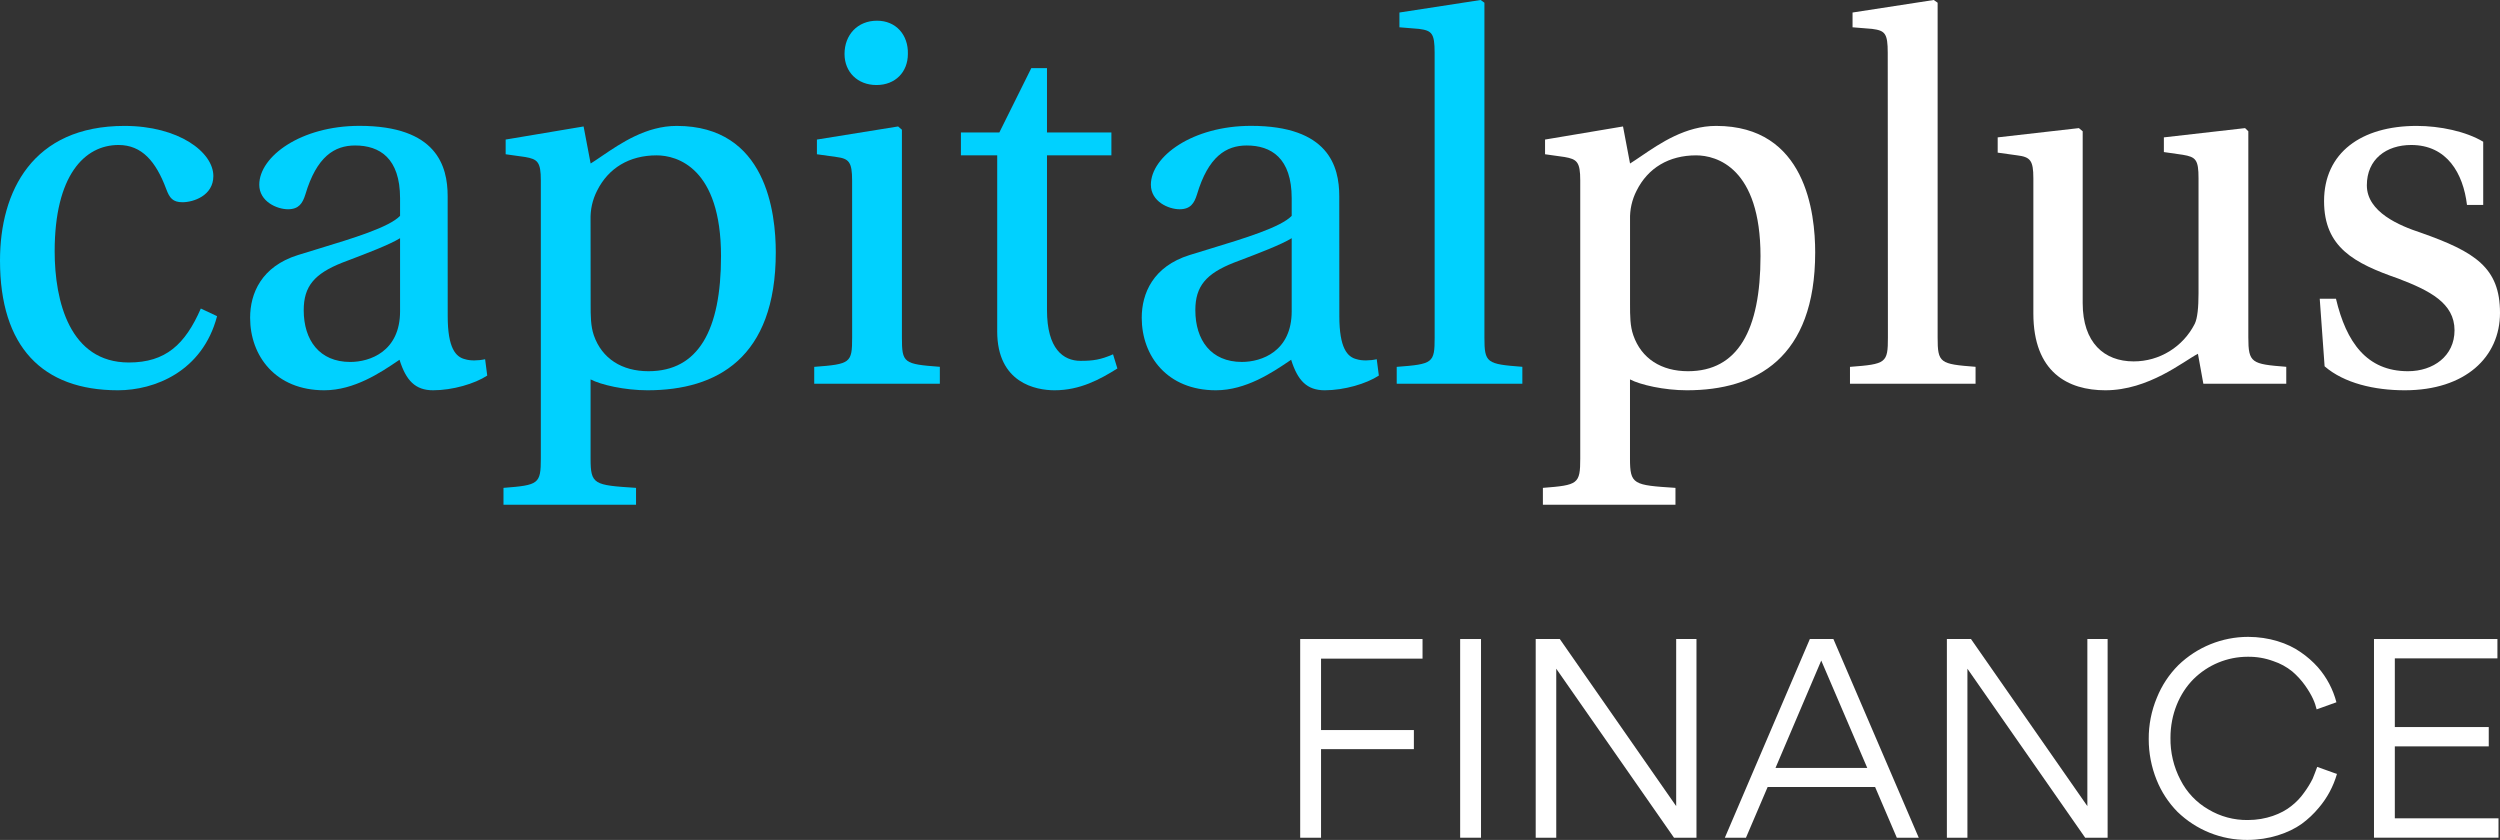
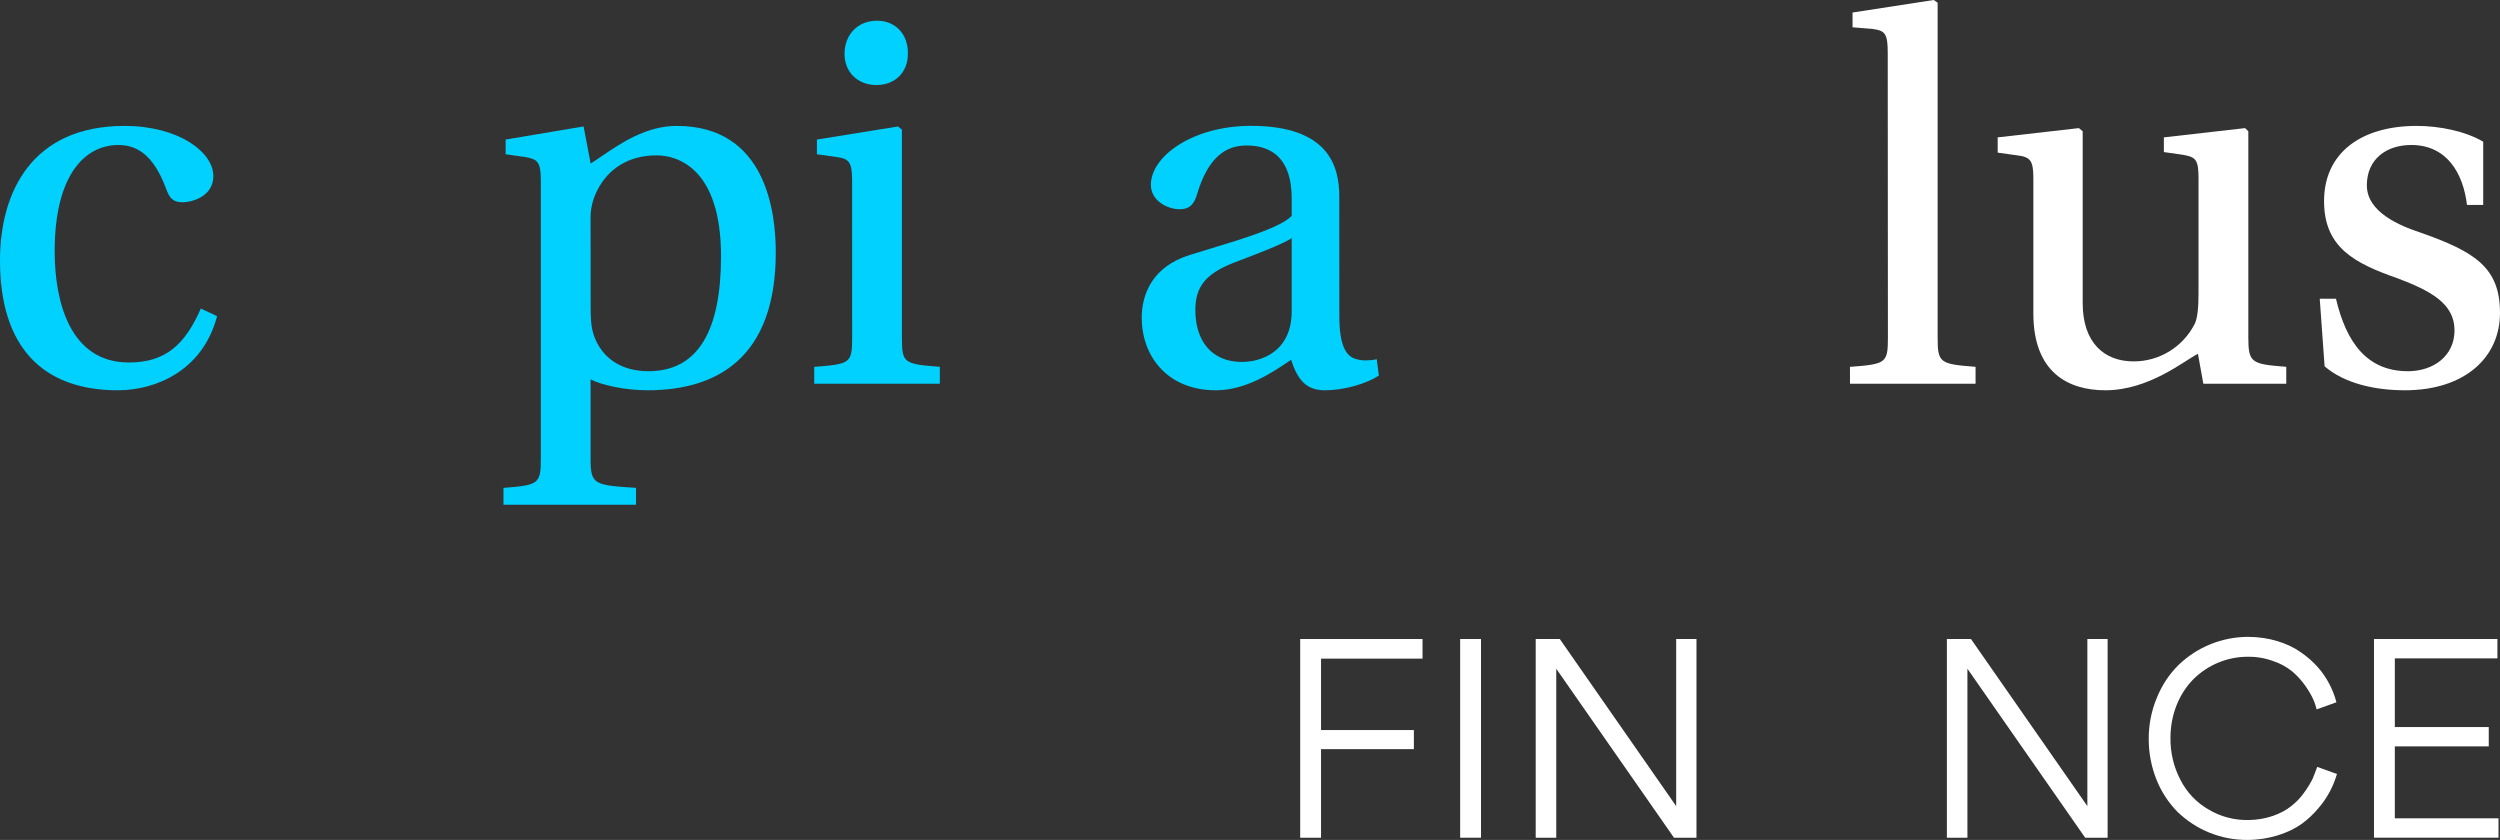
<svg xmlns="http://www.w3.org/2000/svg" width="253" height="85" viewBox="0 0 253 85" fill="none">
  <rect x="0" y="0" width="253" height="85" fill="#333333" stroke="none" />
  <path d="M21.968 31.996C20.49 37.622 15.614 39.496 11.943 39.496C4.274 39.496 0 35.085 0 26.367C0 19.362 3.287 12.742 12.6 12.742C18.073 12.742 21.592 15.39 21.592 17.817C21.592 19.805 19.564 20.466 18.468 20.466C17.483 20.466 17.154 20.025 16.826 19.141C15.778 16.329 14.353 14.673 11.996 14.673C8.546 14.673 5.532 17.762 5.532 25.43C5.532 30.505 7.066 36.684 13.037 36.684C16.762 36.684 18.735 34.863 20.324 31.223L21.968 31.996Z" fill="#00D1FF" />
-   <path fill-rule="evenodd" clip-rule="evenodd" d="M47.068 36.353C46.13 36.132 45.308 35.249 45.308 31.996L45.303 19.853C45.303 16.819 44.211 12.736 36.374 12.736C30.458 12.736 26.238 15.825 26.238 18.695C26.238 20.405 28.041 21.177 29.141 21.177C30.242 21.177 30.625 20.57 30.901 19.687C32.051 15.825 33.861 14.723 35.94 14.723C38.408 14.723 40.487 15.991 40.487 20.072V21.843C39.387 22.999 35.715 24.115 32.169 25.192C31.479 25.401 30.794 25.61 30.133 25.817C26.462 26.974 25.312 29.679 25.312 32.16C25.312 36.022 27.886 39.496 32.817 39.496C35.857 39.496 38.546 37.681 40.211 36.556C40.287 36.505 40.36 36.455 40.431 36.407C41.089 38.504 42.021 39.496 43.829 39.496C45.801 39.496 48.048 38.836 49.308 38.008L49.094 36.353C48.382 36.514 47.56 36.514 47.068 36.353ZM35.18 26.375C37.115 25.64 39.438 24.757 40.487 24.105V31.498C40.487 35.58 37.42 36.63 35.446 36.63C32.324 36.63 30.736 34.422 30.736 31.389C30.736 28.96 31.828 27.701 34.626 26.586C34.806 26.518 34.991 26.447 35.18 26.375Z" fill="#00D1FF" />
  <path fill-rule="evenodd" clip-rule="evenodd" d="M53.144 15.888C54.404 16.108 54.732 16.384 54.732 18.26V46.392C54.732 48.985 54.513 49.096 50.953 49.372V51.081H64.367V49.372C60.087 49.096 59.767 49.042 59.767 46.392V38.395C60.813 38.946 63.223 39.496 65.525 39.496C72.537 39.496 78.509 36.243 78.509 25.541C78.509 21.57 77.578 12.742 68.482 12.742C65.4 12.742 62.843 14.48 60.904 15.798C60.5 16.073 60.123 16.329 59.773 16.548L59.06 12.797L51.172 14.123V15.611L53.144 15.888ZM60.093 33.925C59.773 32.988 59.773 31.94 59.773 30.782L59.765 22.232C59.736 21.217 59.961 20.211 60.421 19.307C61.573 16.989 63.709 15.722 66.448 15.722C68.53 15.722 72.967 16.989 72.967 25.926C72.967 33.429 70.667 37.567 65.626 37.567C62.942 37.567 60.915 36.298 60.093 33.925Z" fill="#00D1FF" />
  <path fill-rule="evenodd" clip-rule="evenodd" d="M88.699 8.605C90.616 8.605 91.877 7.283 91.877 5.461C91.931 3.53 90.671 2.094 88.753 2.095C86.781 2.095 85.466 3.529 85.466 5.461C85.466 7.283 86.781 8.605 88.699 8.605ZM84.646 15.888C85.904 16.052 86.234 16.384 86.234 18.26L86.237 34.148C86.237 36.739 86.077 36.85 82.399 37.126V38.831H95.112V37.121C91.434 36.845 91.274 36.734 91.274 34.143V13.129L90.89 12.797L82.672 14.123V15.611L84.646 15.888Z" fill="#00D1FF" />
-   <path d="M105.956 15.722V31.389C105.956 35.306 107.601 36.518 109.354 36.518C110.614 36.518 111.38 36.407 112.64 35.856L113.079 37.291C111.319 38.395 109.298 39.496 106.724 39.496C104.861 39.496 100.917 38.78 100.917 33.537V15.722H97.244V13.404H101.134L104.367 6.895H105.955V13.404H112.474V15.722H105.956Z" fill="#00D1FF" />
  <path fill-rule="evenodd" clip-rule="evenodd" d="M137.3 36.353C136.363 36.132 135.541 35.249 135.541 31.996L135.534 19.853C135.534 16.819 134.442 12.736 126.605 12.736C120.689 12.736 116.469 15.825 116.469 18.695C116.469 20.405 118.27 21.177 119.372 21.177C120.474 21.177 120.858 20.57 121.132 19.687C122.283 15.825 124.092 14.723 126.171 14.723C128.641 14.723 130.72 15.991 130.72 20.072V21.843C129.619 22.998 125.949 24.114 122.406 25.191C121.714 25.401 121.027 25.609 120.365 25.817C116.695 26.974 115.543 29.679 115.543 32.16C115.543 36.022 118.118 39.496 123.049 39.496C126.089 39.496 128.778 37.681 130.444 36.556C130.519 36.505 130.593 36.455 130.664 36.407C131.321 38.504 132.254 39.496 134.061 39.496C136.033 39.496 138.279 38.836 139.539 38.008L139.326 36.353C138.615 36.514 137.793 36.514 137.3 36.353ZM125.413 26.375C127.348 25.64 129.671 24.757 130.72 24.105V31.497C130.72 35.578 127.651 36.628 125.679 36.628C122.557 36.628 120.968 34.42 120.968 31.387C120.968 28.959 122.064 27.691 124.858 26.586C125.038 26.518 125.224 26.447 125.413 26.375Z" fill="#00D1FF" />
-   <path d="M145.184 5.35C145.184 3.364 144.91 3.095 143.594 2.923L141.622 2.762V1.267L149.839 0L150.223 0.275V34.143C150.223 36.734 150.442 36.845 154.062 37.121V38.831H141.348V37.126C145.027 36.85 145.187 36.739 145.187 34.148L145.184 5.35Z" fill="#00D1FF" />
-   <path fill-rule="evenodd" clip-rule="evenodd" d="M158.331 15.888C159.591 16.108 159.921 16.384 159.921 18.26V46.392C159.921 48.985 159.701 49.096 156.141 49.372V51.081H169.557V49.372C165.285 49.096 164.955 49.042 164.955 46.392V38.395C166.001 38.946 168.412 39.496 170.713 39.496C177.725 39.496 183.697 36.243 183.697 25.541C183.697 21.57 182.765 12.742 173.672 12.742C170.588 12.742 168.029 14.481 166.09 15.799C165.686 16.073 165.309 16.33 164.96 16.548L164.249 12.797L156.359 14.123V15.611L158.331 15.888ZM165.29 33.925C164.96 32.988 164.96 31.94 164.96 30.782V22.232C164.931 21.216 165.157 20.21 165.618 19.307C166.768 16.989 168.906 15.722 171.644 15.722C173.727 15.722 178.163 16.989 178.163 25.926C178.163 33.429 175.862 37.567 170.822 37.567C168.138 37.567 166.11 36.298 165.29 33.925Z" fill="white" />
  <path d="M191.039 5.35C191.039 3.364 190.765 3.095 189.451 2.923L187.478 2.762V1.267L195.695 0L196.088 0.275V34.143C196.088 36.734 196.306 36.845 199.927 37.121V38.831H187.218V37.126C190.887 36.85 191.056 36.739 191.056 34.148L191.039 5.35Z" fill="white" />
  <path d="M222.979 38.836L222.43 35.802C220.951 36.573 217.445 39.496 213.063 39.496C209.282 39.496 205.776 37.678 205.776 31.719V18.038C205.776 16.216 205.456 15.886 204.133 15.72L202.166 15.447V13.902L210.384 12.965L210.768 13.287V30.671C210.768 34.697 212.96 36.573 215.918 36.573C218.529 36.581 220.922 35.11 222.109 32.768C222.382 32.215 222.491 31.112 222.491 29.679V18.038C222.491 16.16 222.218 15.886 220.903 15.665L218.984 15.389V13.902L227.202 12.965L227.531 13.287V34.143C227.531 36.734 227.851 36.845 231.37 37.121V38.831L222.979 38.836Z" fill="white" />
  <path d="M249.659 20.742C249.277 17.542 247.632 14.673 244.016 14.673C241.497 14.673 239.525 16.108 239.525 18.756C239.525 21.459 242.812 22.837 245.003 23.555C250.481 25.488 253 27.086 253 31.663C253 36.132 249.494 39.496 243.359 39.496C240.289 39.496 237.222 38.78 235.25 37.071L234.757 30.231H236.4C237.441 34.642 239.523 37.567 243.687 37.567C246.262 37.567 248.398 36.022 248.398 33.429C248.398 30.671 245.878 29.403 242.7 28.189C238.263 26.644 235.195 25.044 235.195 20.355C235.195 15.446 238.975 12.742 244.563 12.742C246.919 12.742 249.548 13.295 251.301 14.343V20.742H249.659Z" fill="white" />
  <path d="M133.689 73.881H143.084V75.813H133.689V84.778H131.579V64.669H143.96V66.654H133.689V73.881Z" fill="white" />
  <path d="M147.768 64.669H149.878V84.776H147.768V64.669Z" fill="white" />
  <path d="M171.683 64.669V84.776H169.408L157.493 67.675V84.776H155.413V64.669H157.851L169.629 81.579V64.669H171.683Z" fill="white" />
-   <path fill-rule="evenodd" clip-rule="evenodd" d="M178.885 79.646H189.761L191.957 84.776H194.177L185.54 64.669H183.157L174.555 84.776H176.692L178.885 79.646ZM179.681 77.715L184.31 66.848L188.967 77.715H179.681Z" fill="white" />
  <path d="M213.291 64.669V84.776H211.019L199.103 67.675V84.776H197.024V64.669H199.463L211.241 81.579V64.669H213.291Z" fill="white" />
  <path d="M220.359 82.156C219.451 81.233 218.735 80.138 218.251 78.935C217.72 77.621 217.449 76.216 217.451 74.797C217.441 73.36 217.721 71.935 218.274 70.61C218.769 69.377 219.507 68.258 220.442 67.32C222.341 65.48 224.874 64.452 227.509 64.451C229.618 64.451 231.536 65.086 232.823 65.996C233.471 66.436 234.062 66.954 234.583 67.54C235.468 68.555 236.106 69.764 236.446 71.07L234.445 71.789C234.285 71.125 234.007 70.409 233.268 69.36C232.897 68.841 232.465 68.369 231.981 67.954C231.409 67.49 230.759 67.135 230.061 66.906C229.229 66.599 228.347 66.45 227.461 66.464C225.41 66.465 223.442 67.278 221.981 68.727C220.556 70.16 219.652 72.285 219.652 74.657C219.627 76.145 219.976 77.616 220.666 78.931C221.299 80.18 222.279 81.215 223.488 81.911C224.696 82.635 226.08 83.007 227.486 82.987C229.322 82.987 230.911 82.352 231.869 81.581C232.375 81.191 232.819 80.725 233.185 80.201C233.506 79.766 233.79 79.305 234.034 78.822C234.194 78.435 234.354 78.017 234.5 77.608L236.499 78.326C236.137 79.585 235.511 80.751 234.663 81.745C234.156 82.357 233.576 82.904 232.937 83.373C231.622 84.311 229.623 85 227.432 85C224.796 85.017 222.258 83.997 220.359 82.156Z" fill="white" />
  <path d="M240.248 64.669H252.739V66.627H242.356V73.578H251.861V75.533H242.356V82.814H252.848V84.773H240.248V64.669Z" fill="white" />
</svg>